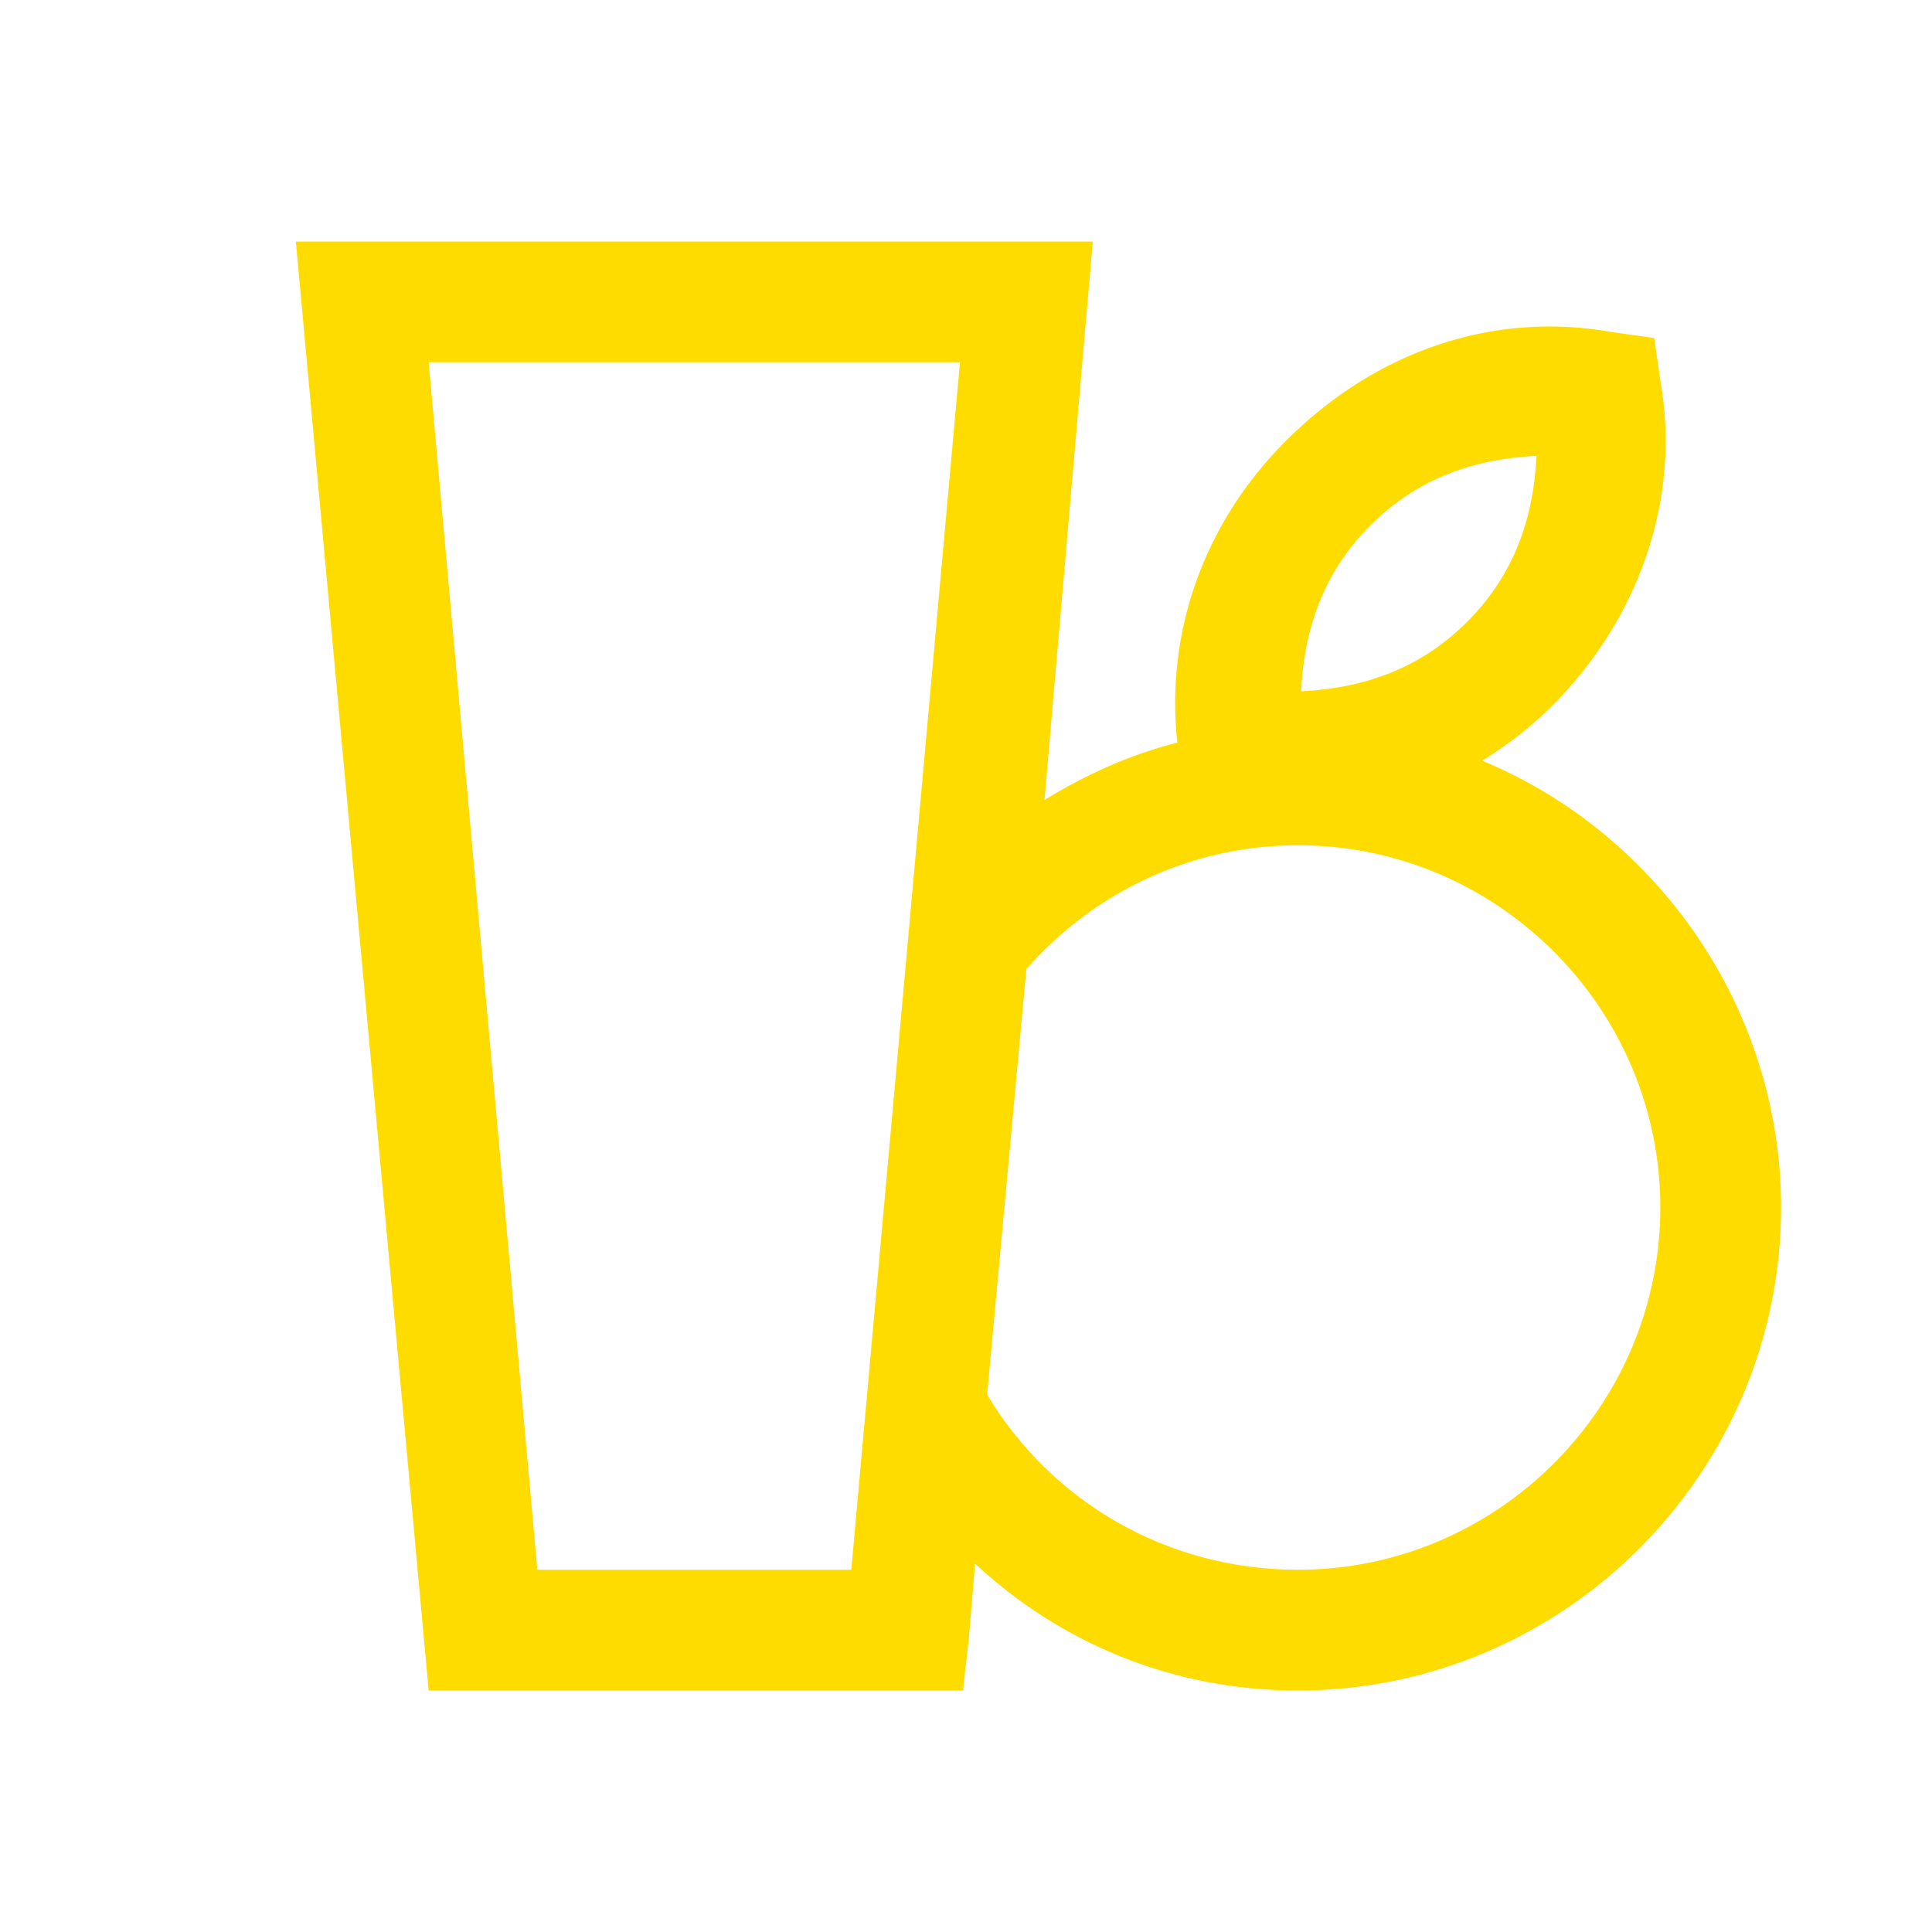
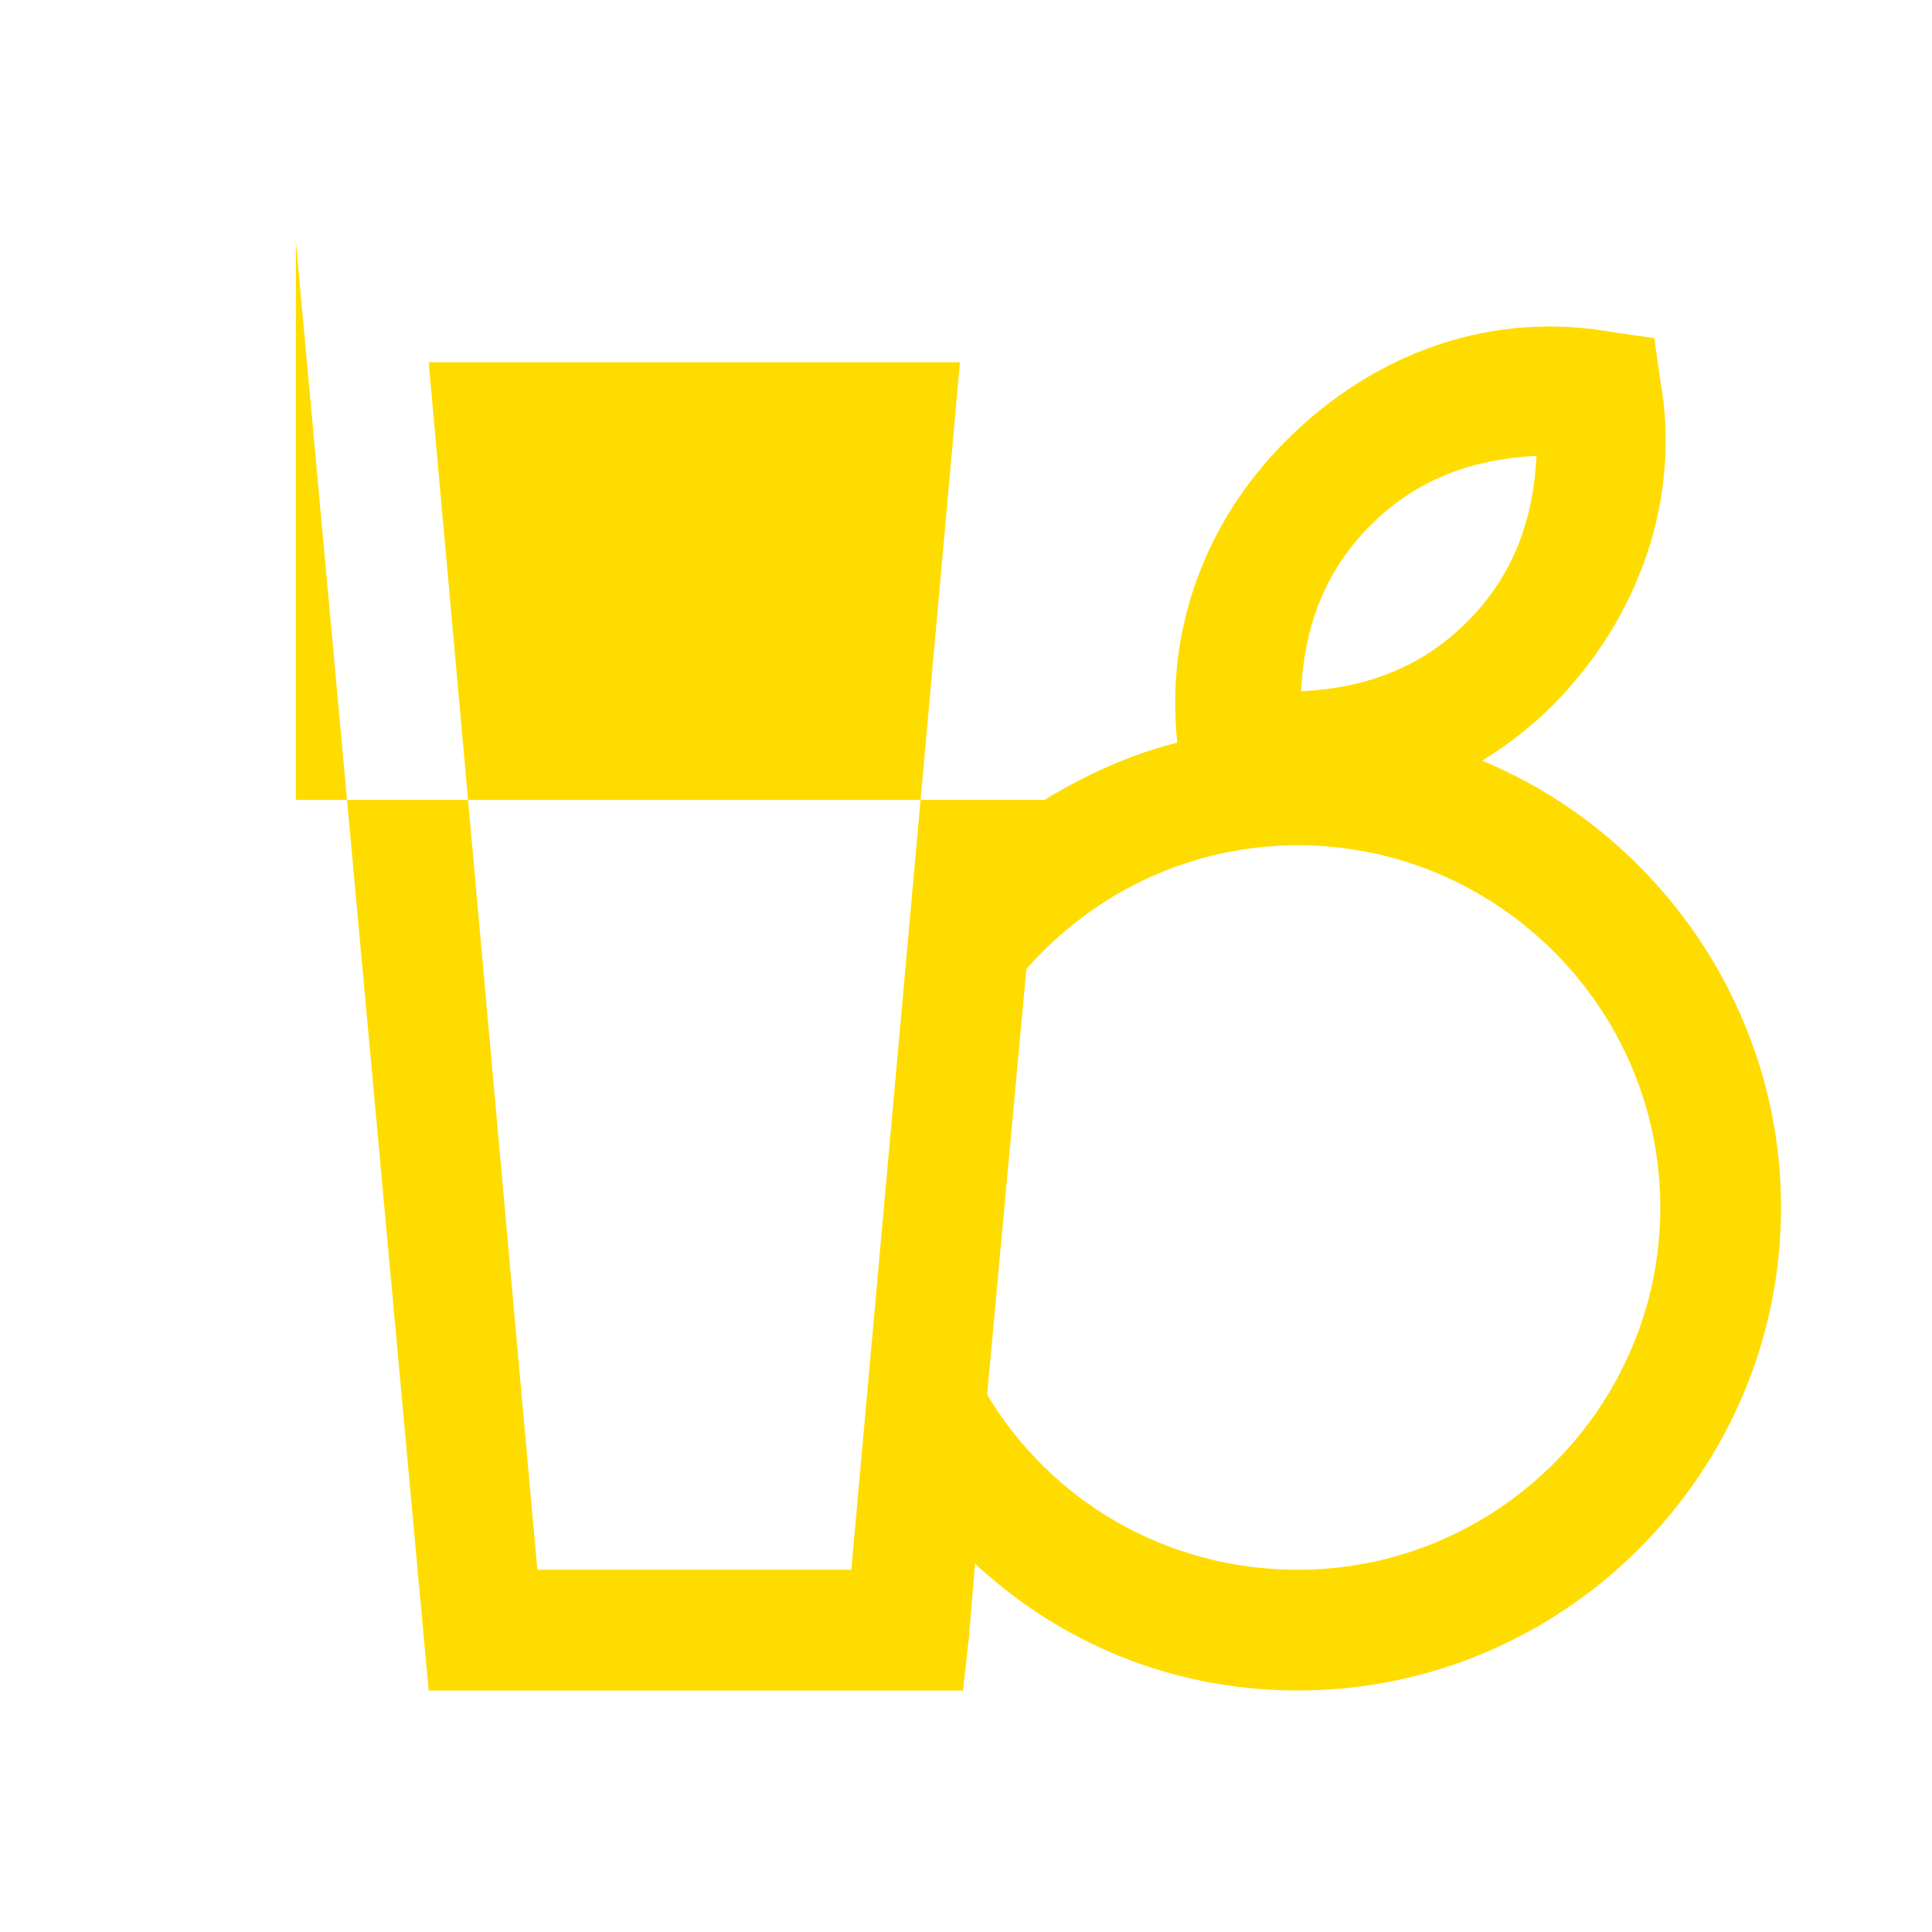
<svg xmlns="http://www.w3.org/2000/svg" version="1.1" id="Ebene_1" x="0px" y="0px" width="64px" height="64px" viewBox="0 0 64 64" style="enable-background:new 0 0 64 64;" xml:space="preserve">
  <style type="text/css">
	.st0{fill:#FFDC00;}
</style>
  <g id="surface1">
-     <path class="st0" d="M9.8,8l4.4,48h17.7l0.2-1.8l0.2-2.4C35.1,54.4,38.8,56,43,56c8.8,0,16-7.2,16-16c0-6.6-4.1-12.4-9.9-14.8   c0.8-0.5,1.6-1.1,2.3-1.8c2.9-2.9,4.3-6.9,3.6-10.8l-0.2-1.4L53.4,11c-3.9-0.7-7.8,0.6-10.8,3.6c-2.7,2.7-4,6.3-3.6,10   c-1.6,0.4-3.1,1.1-4.4,1.9L36.2,8H9.8z M14.2,12h17.6l-3.6,40H17.8L14.2,12z M50.9,15.1c-0.1,2-0.7,3.9-2.3,5.5   c-1.6,1.6-3.5,2.2-5.5,2.3c0.1-2,0.7-3.9,2.3-5.5C47,15.8,48.9,15.2,50.9,15.1z M43,28c6.6,0,12,5.4,12,12s-5.4,12-12,12   c-4.4,0-8.2-2.3-10.3-5.8L34,32.1C36.2,29.6,39.4,28,43,28z" />
+     <path class="st0" d="M9.8,8l4.4,48h17.7l0.2-1.8l0.2-2.4C35.1,54.4,38.8,56,43,56c8.8,0,16-7.2,16-16c0-6.6-4.1-12.4-9.9-14.8   c0.8-0.5,1.6-1.1,2.3-1.8c2.9-2.9,4.3-6.9,3.6-10.8l-0.2-1.4L53.4,11c-3.9-0.7-7.8,0.6-10.8,3.6c-2.7,2.7-4,6.3-3.6,10   c-1.6,0.4-3.1,1.1-4.4,1.9H9.8z M14.2,12h17.6l-3.6,40H17.8L14.2,12z M50.9,15.1c-0.1,2-0.7,3.9-2.3,5.5   c-1.6,1.6-3.5,2.2-5.5,2.3c0.1-2,0.7-3.9,2.3-5.5C47,15.8,48.9,15.2,50.9,15.1z M43,28c6.6,0,12,5.4,12,12s-5.4,12-12,12   c-4.4,0-8.2-2.3-10.3-5.8L34,32.1C36.2,29.6,39.4,28,43,28z" />
  </g>
</svg>